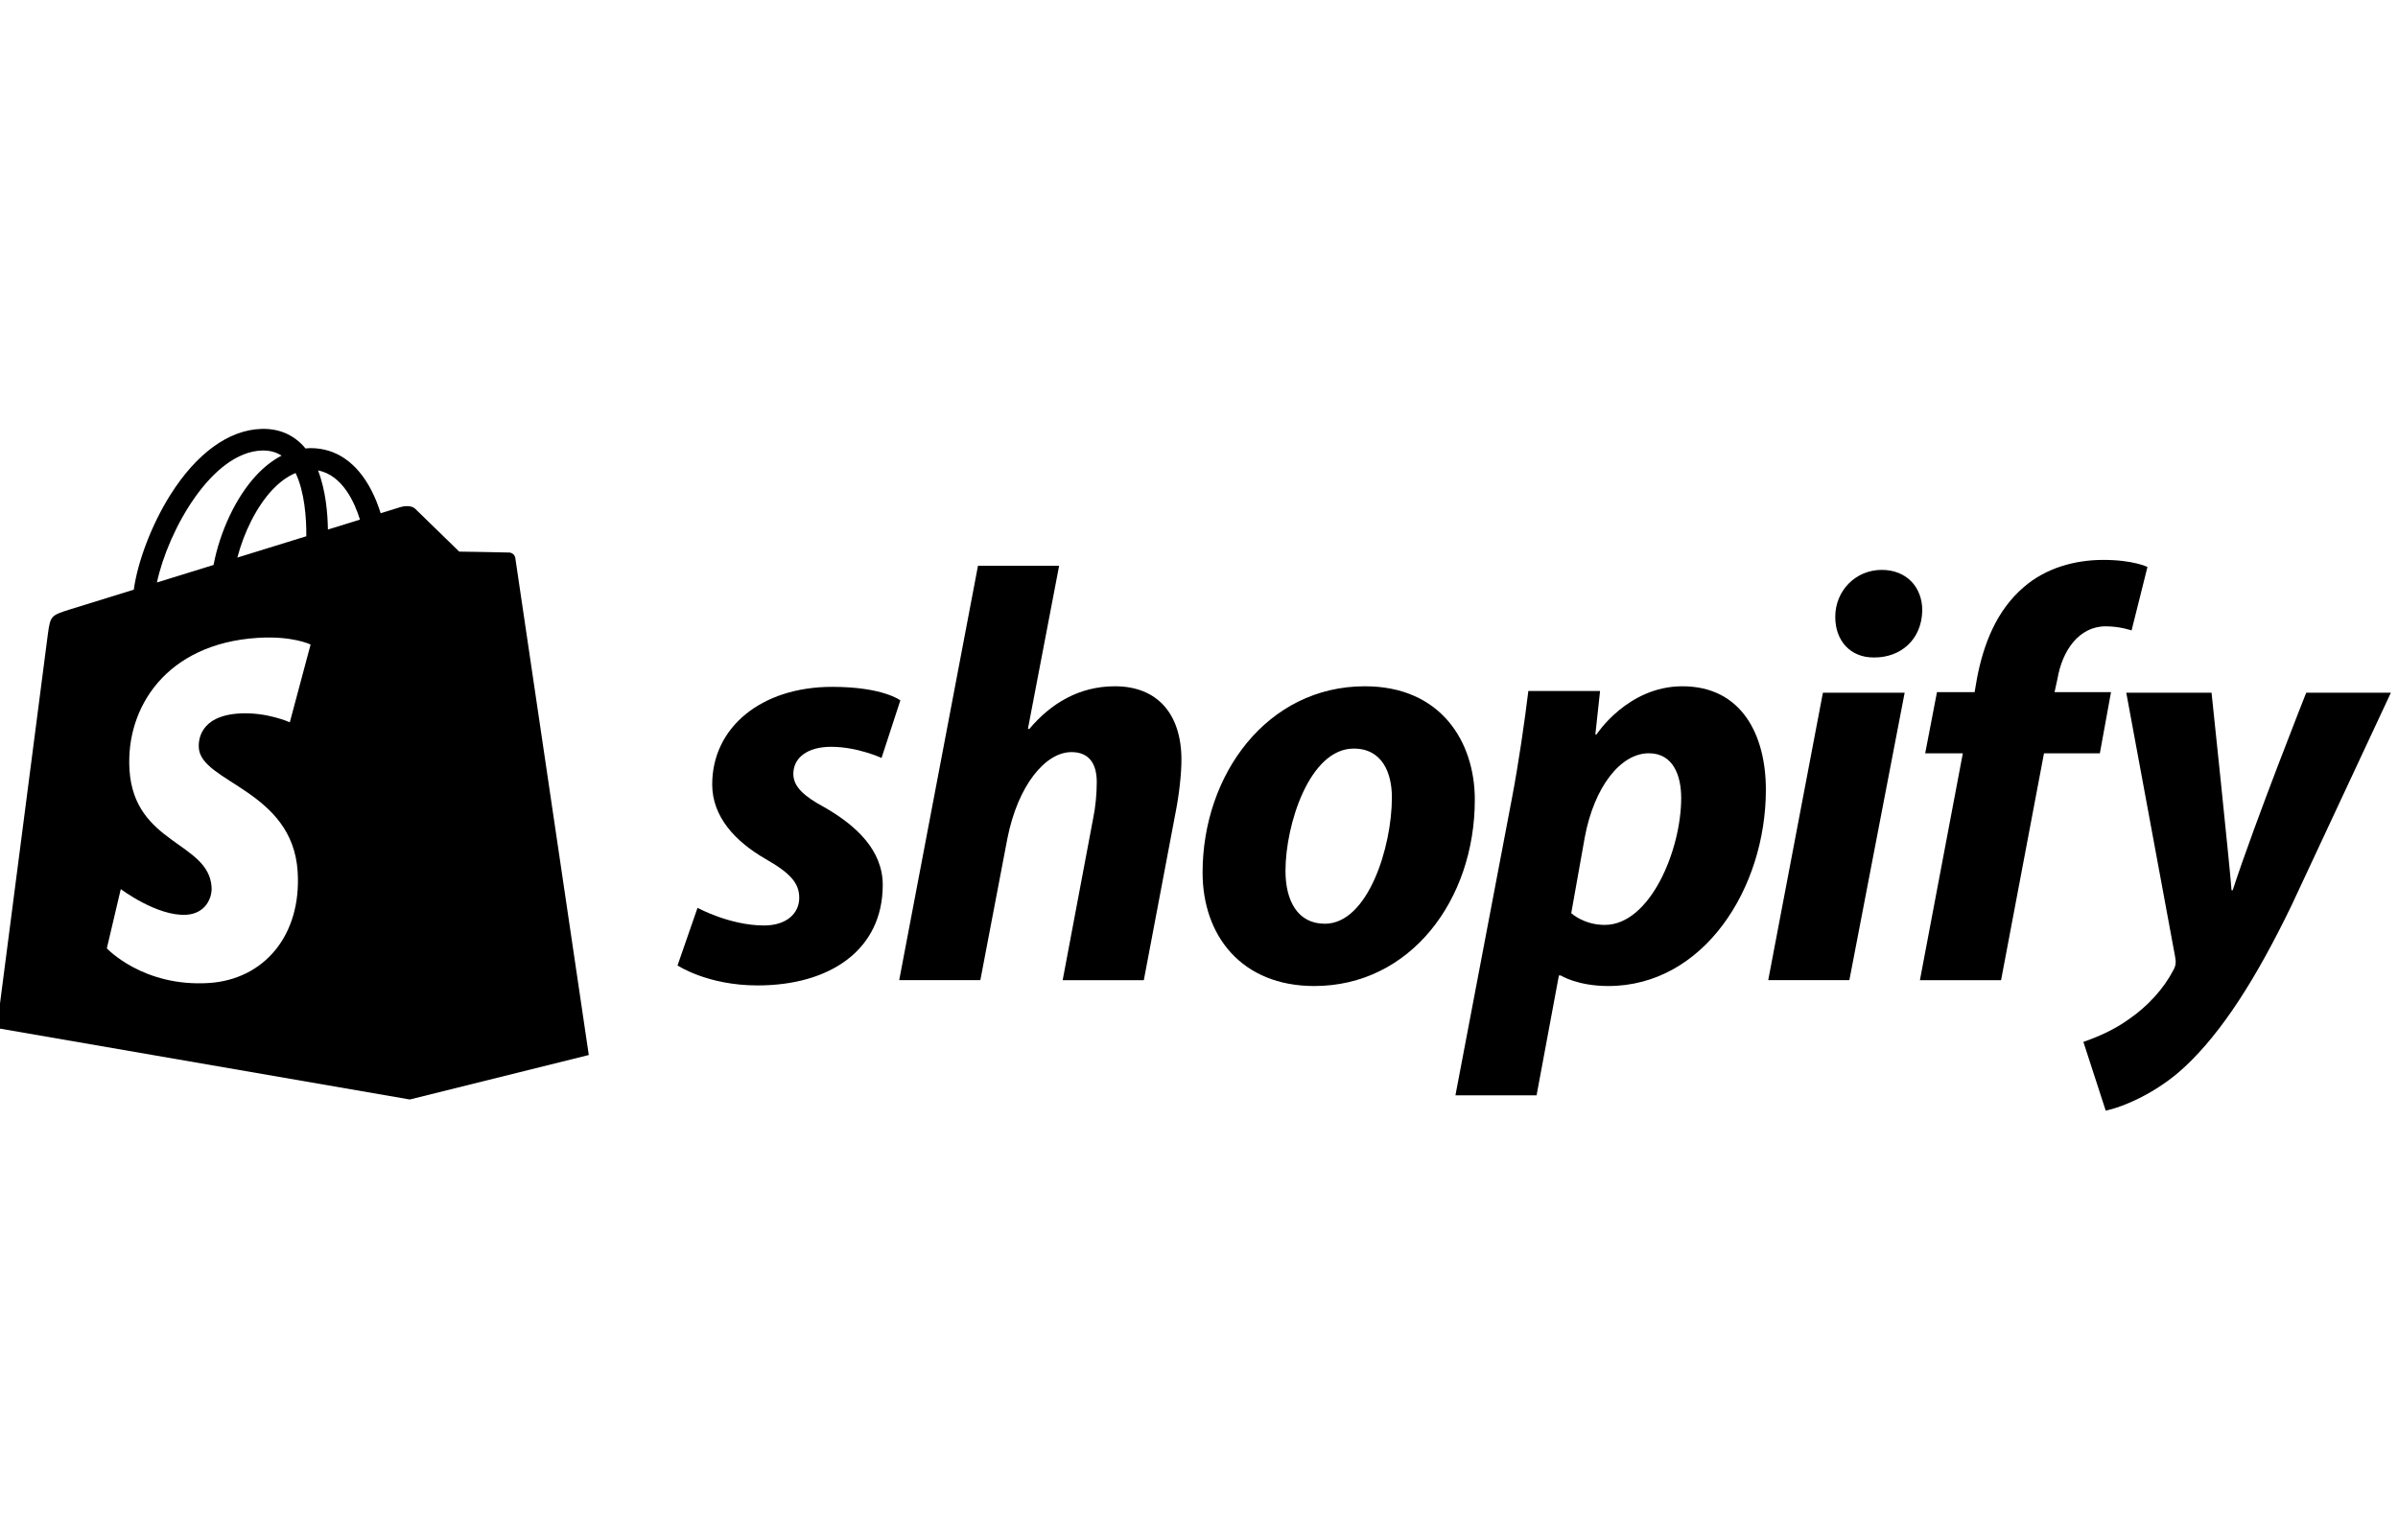
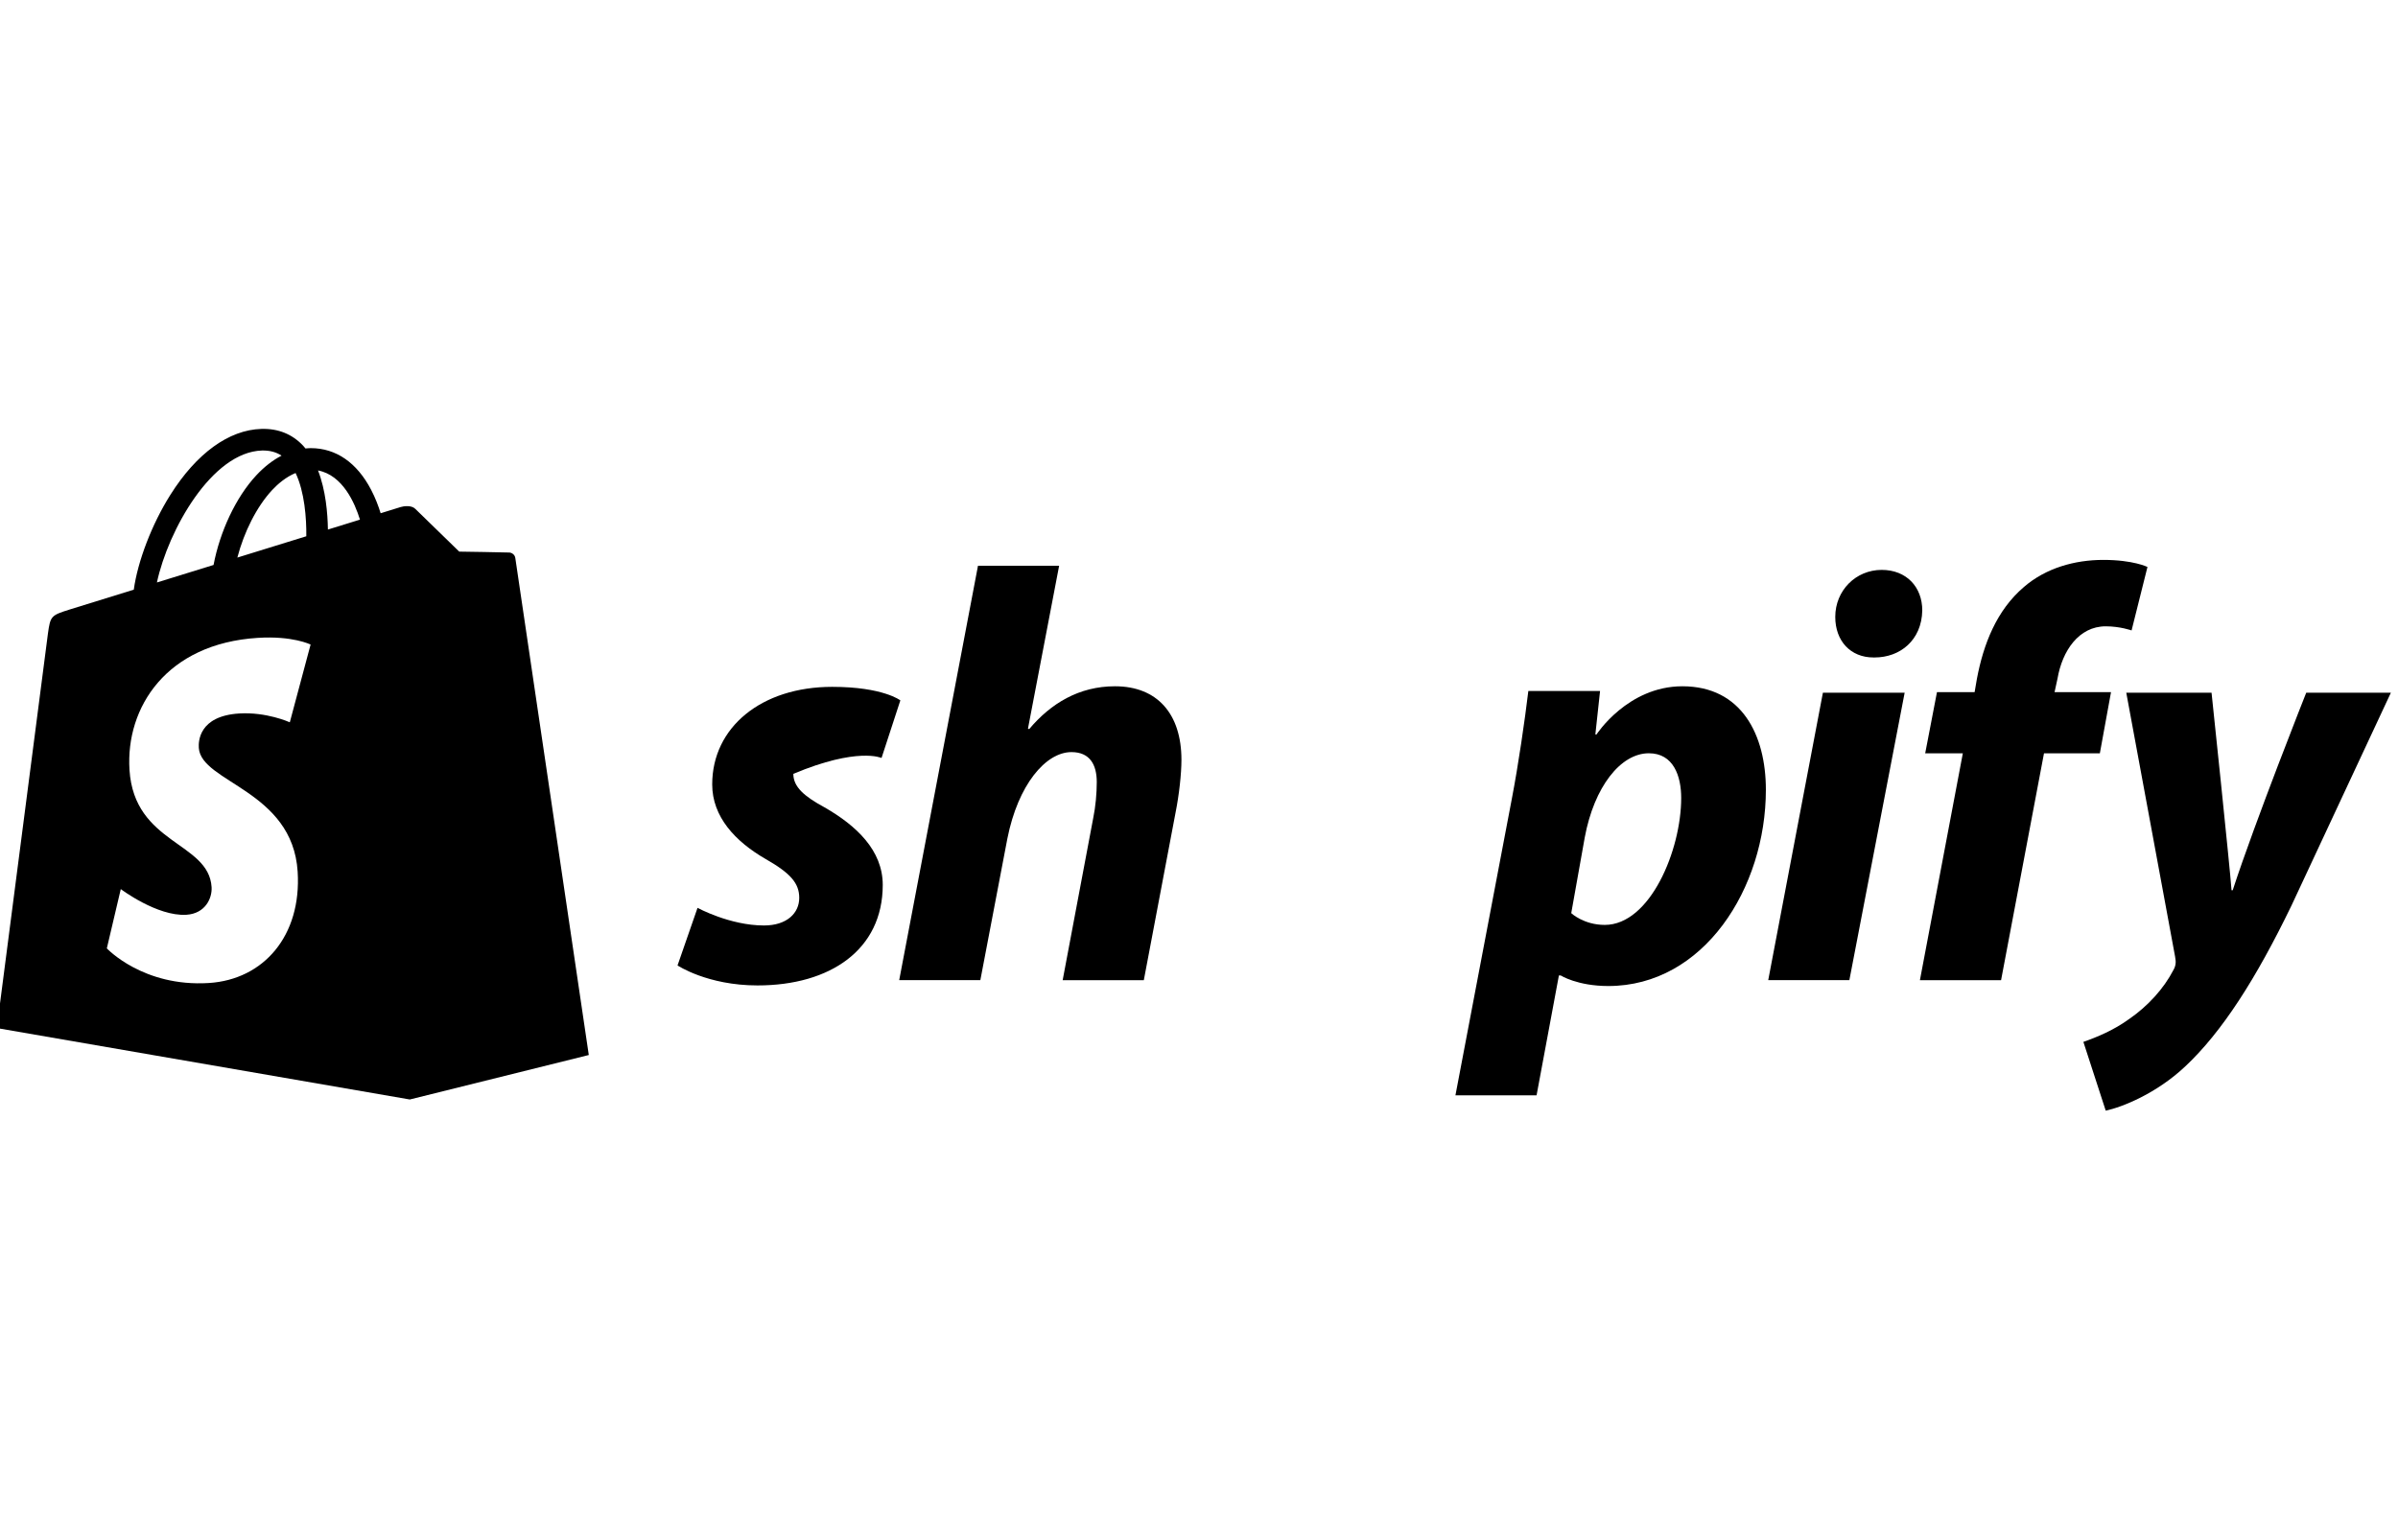
<svg xmlns="http://www.w3.org/2000/svg" width="109" height="70" viewBox="0 0 109 70" fill="none">
  <g clip-path="url(#clip0_473_1119)">
    <path d="M11.881 19.502C12.647 19.479 13.285 19.739 13.784 20.271C13.819 20.31 13.852 20.35 13.886 20.391C13.966 20.384 14.045 20.376 14.124 20.376H14.128C15.272 20.378 16.219 21.03 16.866 22.264C17.066 22.646 17.207 23.026 17.302 23.336C17.865 23.162 18.202 23.057 18.213 23.054C18.349 23.013 18.7 22.959 18.879 23.139C19.06 23.319 20.874 25.081 20.874 25.081C20.904 25.081 23.046 25.114 23.156 25.123C23.267 25.132 23.402 25.218 23.423 25.372C23.451 25.568 26.763 47.97 26.763 47.97L18.627 49.992L-0.145 46.745C-0.137 46.682 2.095 29.422 2.178 28.814C2.29 28.007 2.317 27.981 3.172 27.712C3.198 27.703 4.385 27.336 6.081 26.811C6.262 25.514 6.901 23.839 7.74 22.506C8.932 20.611 10.404 19.544 11.881 19.502ZM14.118 29.307C14.112 29.303 13.297 28.901 11.711 29.003C7.579 29.264 5.706 32.153 5.886 35.005C6.1 38.394 9.487 38.273 9.618 40.335C9.649 40.833 9.339 41.538 8.473 41.593C7.147 41.676 5.49 40.426 5.49 40.426L4.856 43.121C4.856 43.121 6.502 44.885 9.493 44.696C11.984 44.539 13.713 42.546 13.53 39.633C13.296 35.929 9.137 35.584 9.037 34.003C9.018 33.713 9.038 32.557 10.87 32.441C12.106 32.364 13.15 32.831 13.173 32.842L14.118 29.307ZM11.911 20.484C9.631 20.55 7.642 24.111 7.133 26.484C7.938 26.236 8.813 25.964 9.707 25.688C9.994 24.18 10.714 22.617 11.652 21.61C12.014 21.222 12.399 20.924 12.798 20.717C12.549 20.553 12.257 20.477 11.911 20.484ZM13.436 21.507C13.001 21.686 12.634 22 12.371 22.281C11.666 23.038 11.091 24.193 10.789 25.352C11.865 25.019 12.939 24.687 13.923 24.383C13.933 23.567 13.844 22.36 13.436 21.507ZM14.456 21.391C14.805 22.29 14.894 23.33 14.905 24.078C15.438 23.913 15.929 23.761 16.362 23.627C16.129 22.871 15.577 21.603 14.456 21.391Z" fill="black" />
-     <path d="M37.478 36.709C36.542 36.202 36.061 35.774 36.061 35.186C36.061 34.437 36.729 33.956 37.772 33.956C38.986 33.956 40.07 34.464 40.07 34.464L40.925 31.845C40.925 31.845 40.139 31.23 37.825 31.23C34.605 31.23 32.373 33.074 32.373 35.666C32.373 37.136 33.415 38.259 34.805 39.06C35.928 39.701 36.329 40.156 36.329 40.824C36.329 41.519 35.768 42.08 34.726 42.08C33.173 42.08 31.706 41.278 31.706 41.278L30.797 43.897C30.797 43.897 32.152 44.806 34.432 44.806C37.746 44.806 40.125 43.176 40.125 40.236C40.124 38.66 38.922 37.537 37.478 36.709Z" fill="black" />
+     <path d="M37.478 36.709C36.542 36.202 36.061 35.774 36.061 35.186C38.986 33.956 40.07 34.464 40.07 34.464L40.925 31.845C40.925 31.845 40.139 31.23 37.825 31.23C34.605 31.23 32.373 33.074 32.373 35.666C32.373 37.136 33.415 38.259 34.805 39.06C35.928 39.701 36.329 40.156 36.329 40.824C36.329 41.519 35.768 42.08 34.726 42.08C33.173 42.08 31.706 41.278 31.706 41.278L30.797 43.897C30.797 43.897 32.152 44.806 34.432 44.806C37.746 44.806 40.125 43.176 40.125 40.236C40.124 38.66 38.922 37.537 37.478 36.709Z" fill="black" />
    <path d="M50.681 31.204C49.051 31.204 47.768 31.979 46.779 33.154L46.726 33.127L48.142 25.725H44.454L40.873 44.566H44.561L45.79 38.126C46.271 35.693 47.527 34.197 48.703 34.197C49.532 34.197 49.853 34.759 49.853 35.561C49.853 36.068 49.799 36.683 49.693 37.191L48.303 44.567H51.992L53.434 36.95C53.595 36.148 53.702 35.187 53.702 34.545C53.701 32.46 52.605 31.204 50.681 31.204Z" fill="black" />
-     <path d="M62.039 31.204C57.602 31.204 54.663 35.213 54.663 39.675C54.663 42.535 56.427 44.833 59.741 44.833C64.097 44.833 67.037 40.932 67.037 36.361C67.037 33.716 65.487 31.204 62.039 31.204ZM60.222 42.001C58.966 42.001 58.431 40.932 58.431 39.596C58.431 37.485 59.527 34.037 61.532 34.037C62.841 34.037 63.268 35.16 63.268 36.255C63.268 38.527 62.173 42.001 60.222 42.001Z" fill="black" />
    <path d="M76.472 31.204C73.982 31.204 72.569 33.395 72.569 33.395H72.516L72.73 31.418H69.47C69.31 32.754 69.015 34.785 68.722 36.308L66.156 49.804H69.844L70.859 44.352H70.94C70.94 44.352 71.697 44.833 73.105 44.833C77.434 44.833 80.267 40.397 80.267 35.907C80.267 33.422 79.171 31.204 76.472 31.204ZM72.944 42.054C71.986 42.054 71.42 41.52 71.42 41.52L72.035 38.072C72.463 35.774 73.665 34.25 74.948 34.25C76.071 34.25 76.418 35.292 76.418 36.282C76.418 38.66 75.001 42.054 72.944 42.054Z" fill="black" />
    <path d="M85.532 25.912C84.356 25.912 83.421 26.847 83.421 28.049C83.421 29.145 84.115 29.894 85.158 29.894H85.211C86.361 29.894 87.349 29.118 87.376 27.756C87.376 26.687 86.654 25.912 85.532 25.912Z" fill="black" />
    <path d="M80.374 44.566H84.062L86.575 31.498H82.859L80.374 44.566Z" fill="black" />
    <path d="M95.955 31.471H93.389L93.523 30.856C93.737 29.6 94.485 28.478 95.715 28.478C96.371 28.478 96.89 28.665 96.89 28.665L97.612 25.779C97.612 25.779 96.97 25.458 95.607 25.458C94.297 25.458 92.989 25.832 91.999 26.687C90.743 27.756 90.155 29.306 89.861 30.856L89.755 31.471H88.044L87.509 34.251H89.22L87.269 44.567H90.958L92.909 34.251H95.448L95.955 31.471Z" fill="black" />
    <path d="M104.828 31.498C104.828 31.498 102.522 37.307 101.487 40.477H101.433C101.363 39.456 100.525 31.498 100.525 31.498H96.649L98.868 43.497C98.922 43.764 98.895 43.925 98.788 44.112C98.36 44.94 97.638 45.742 96.783 46.331C96.088 46.838 95.314 47.159 94.699 47.373L95.715 50.5C96.463 50.34 98.013 49.725 99.322 48.495C101.006 46.919 102.556 44.486 104.159 41.172L108.676 31.497H104.828V31.498Z" fill="black" />
  </g>
  <defs>
    <clipPath id="clip0_473_1119">
      <rect width="109" height="70" fill="white" />
    </clipPath>
  </defs>
</svg>